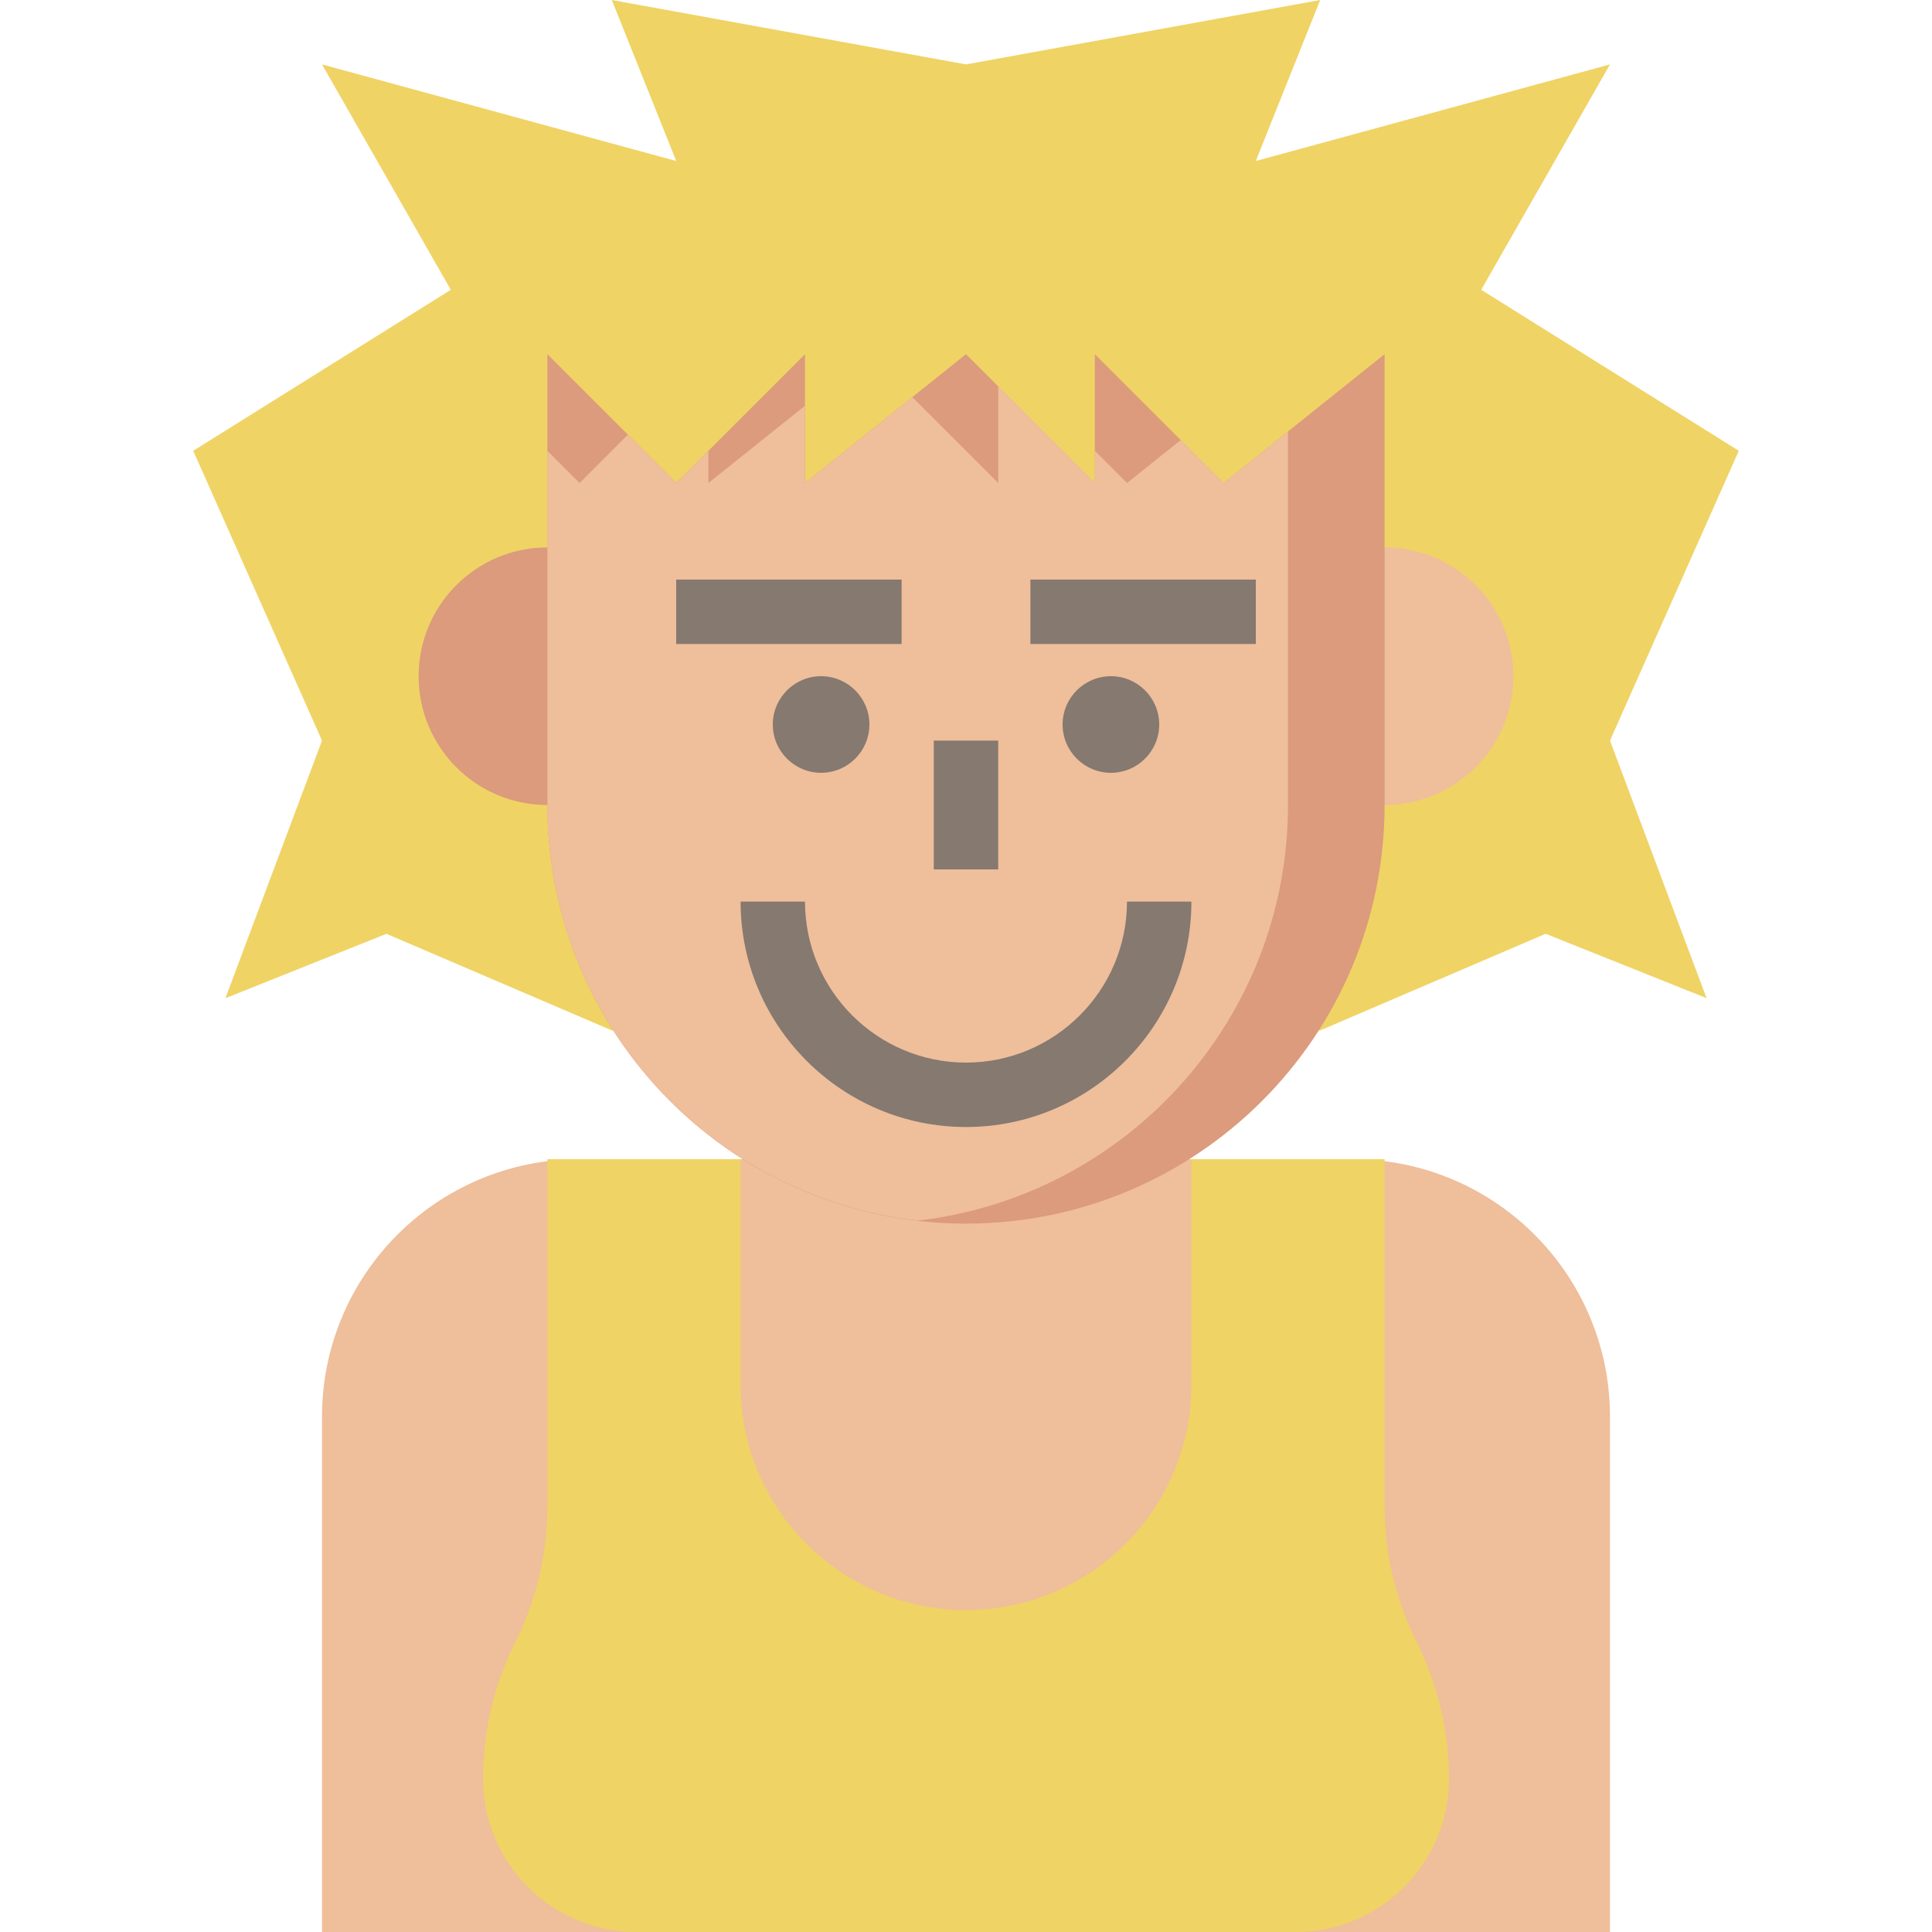
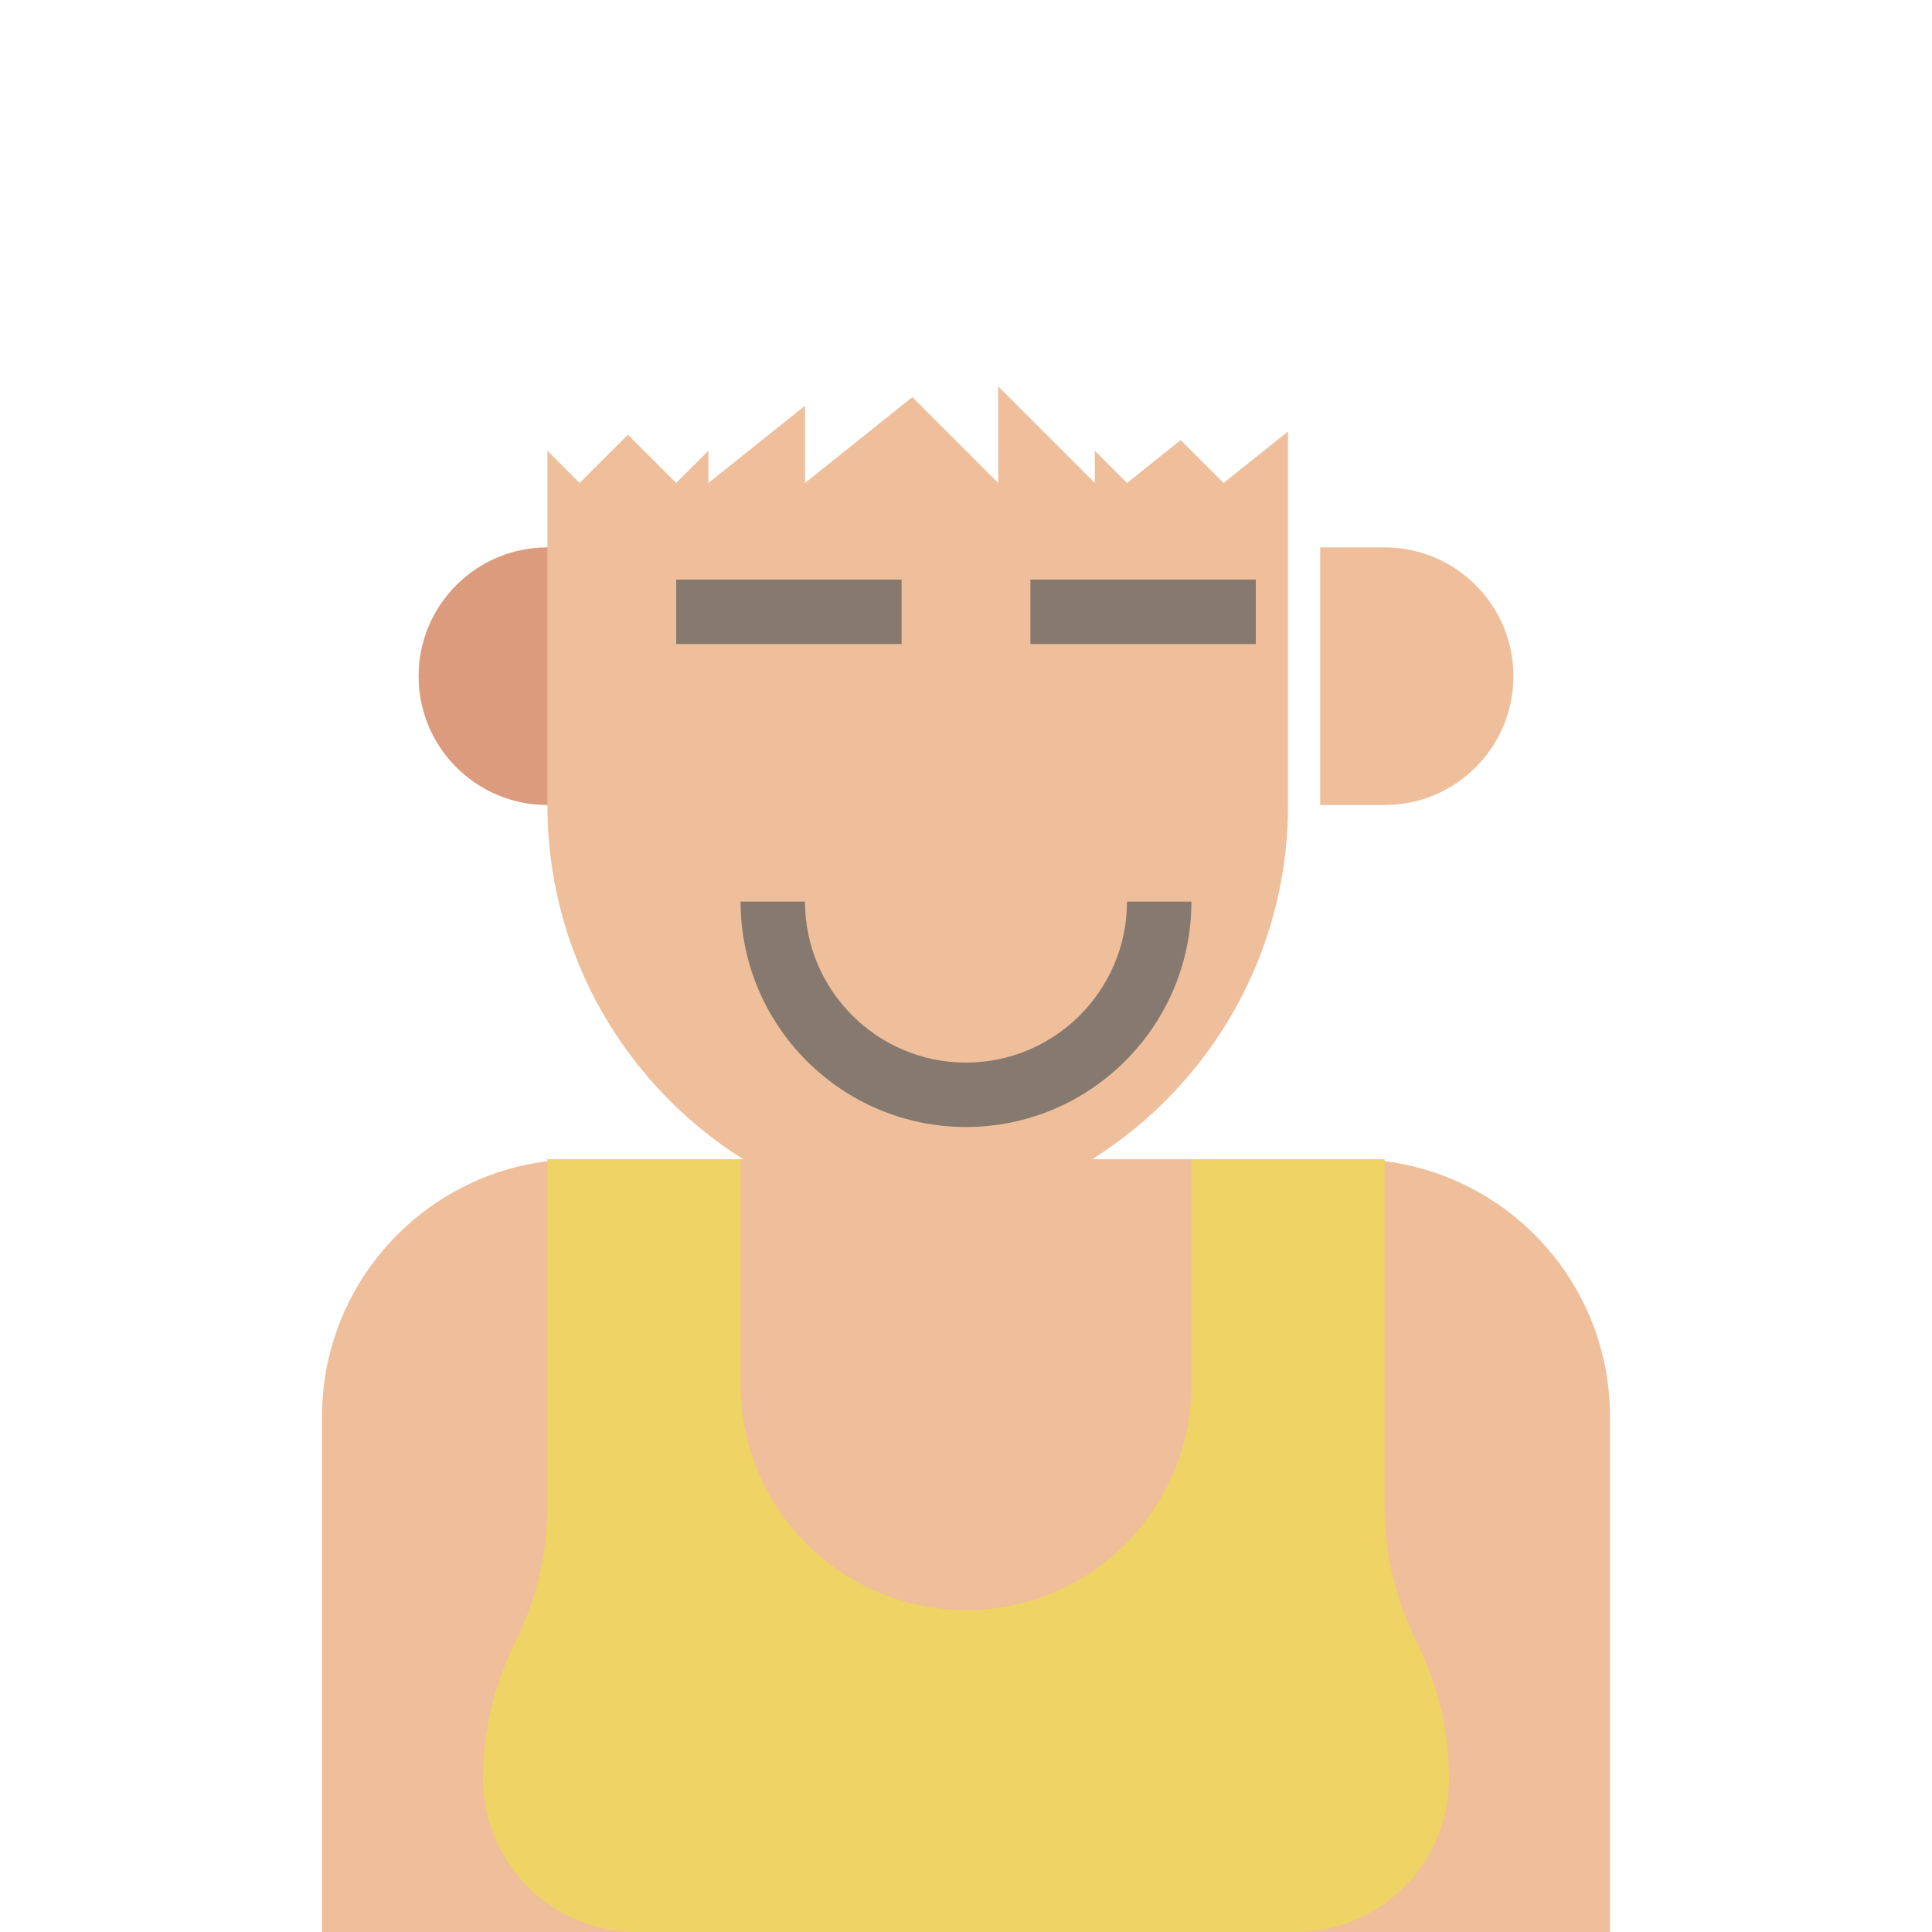
<svg xmlns="http://www.w3.org/2000/svg" height="480pt" viewBox="-48 0 480 480" width="480pt">
  <path d="m120 480h-88v-128c0-35.344 28.656-64 64-64h192c35.344 0 64 28.656 64 64v128h-88" fill="#efbe9a" />
  <path d="m88 288v86.113c0 11.766-2.734 23.367-8 33.887s-8 22.129-8 33.887c0 21.051 17.062 38.113 38.113 38.113h163.773c21.051 0 38.113-17.062 38.113-38.113 0-11.766-2.734-23.367-8-33.887s-8-22.129-8-33.887v-86.113h-48v56c0 30.93-25.07 56-56 56s-56-25.07-56-56v-56zm0 0" fill="#f0d365" />
-   <path d="m280 256 56-24 40 16-24-64 32-72-64-40 32-56-88 24 16-40-88 16-88-16 16 40-88-24 32 56-64 40 32 72-24 64 40-16 56 24" fill="#f0d365" />
  <path d="m104 200h-16c-17.672 0-32-14.328-32-32s14.328-32 32-32h16" fill="#db9b7c" />
  <path d="m280 200h16c17.672 0 32-14.328 32-32s-14.328-32-32-32h-16" fill="#efbe9a" />
-   <path d="m296 88v112c0 57.441-46.559 104-104 104s-104-46.559-104-104v-112l32 32 32-32v32l40-32 32 32v-32l32 32zm0 0" fill="#db9b7c" />
  <path d="m180 303.258c51.777-5.961 92-49.883 92-103.258v-92.801l-16 12.801-10.664-10.664-13.336 10.664-8-8v8l-24-24v24l-21.336-21.336-26.664 21.336v-19.199l-24 19.199v-8l-8 8-12-12-12 12-8-8v88c0 53.375 40.223 97.297 92 103.258zm0 0" fill="#efbe9a" />
  <g fill="#857970">
    <path d="m208 144h56v16h-56zm0 0" />
    <path d="m120 144h56v16h-56zm0 0" />
-     <path d="m184 184h16v32h-16zm0 0" />
-     <path d="m156 192c-6.617 0-12-5.383-12-12s5.383-12 12-12 12 5.383 12 12-5.383 12-12 12zm0 0" />
-     <path d="m228 192c-6.617 0-12-5.383-12-12s5.383-12 12-12 12 5.383 12 12-5.383 12-12 12zm0 0" />
+     <path d="m184 184h16h-16zm0 0" />
    <path d="m192 280c-30.879 0-56-25.129-56-56h16c0 22.055 17.945 40 40 40s40-17.945 40-40h16c0 30.871-25.121 56-56 56zm0 0" />
  </g>
</svg>